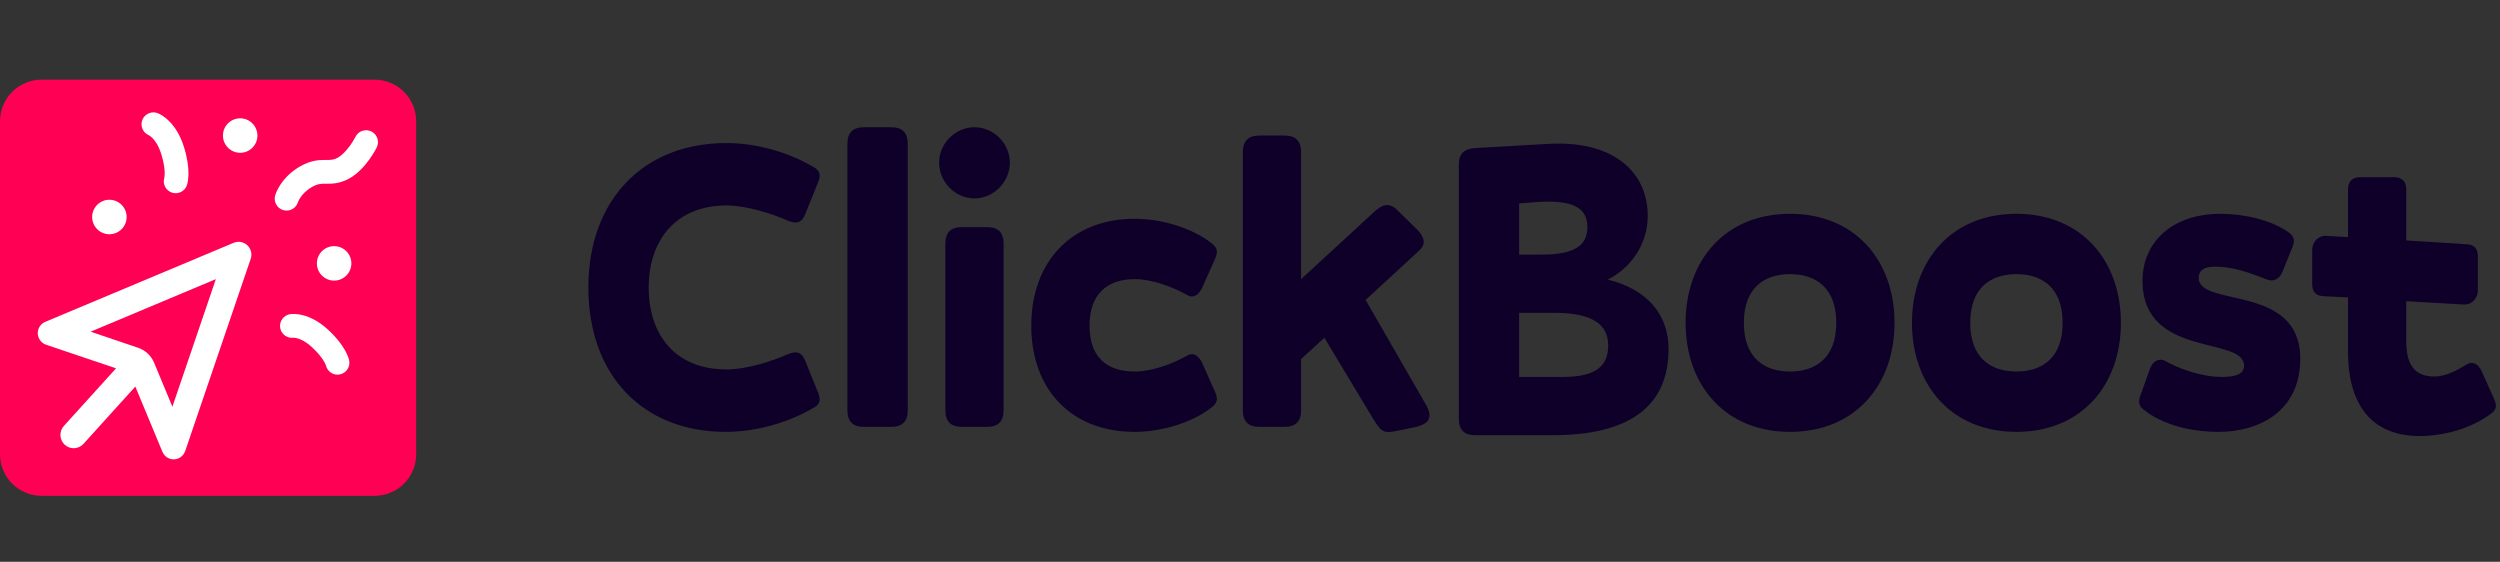
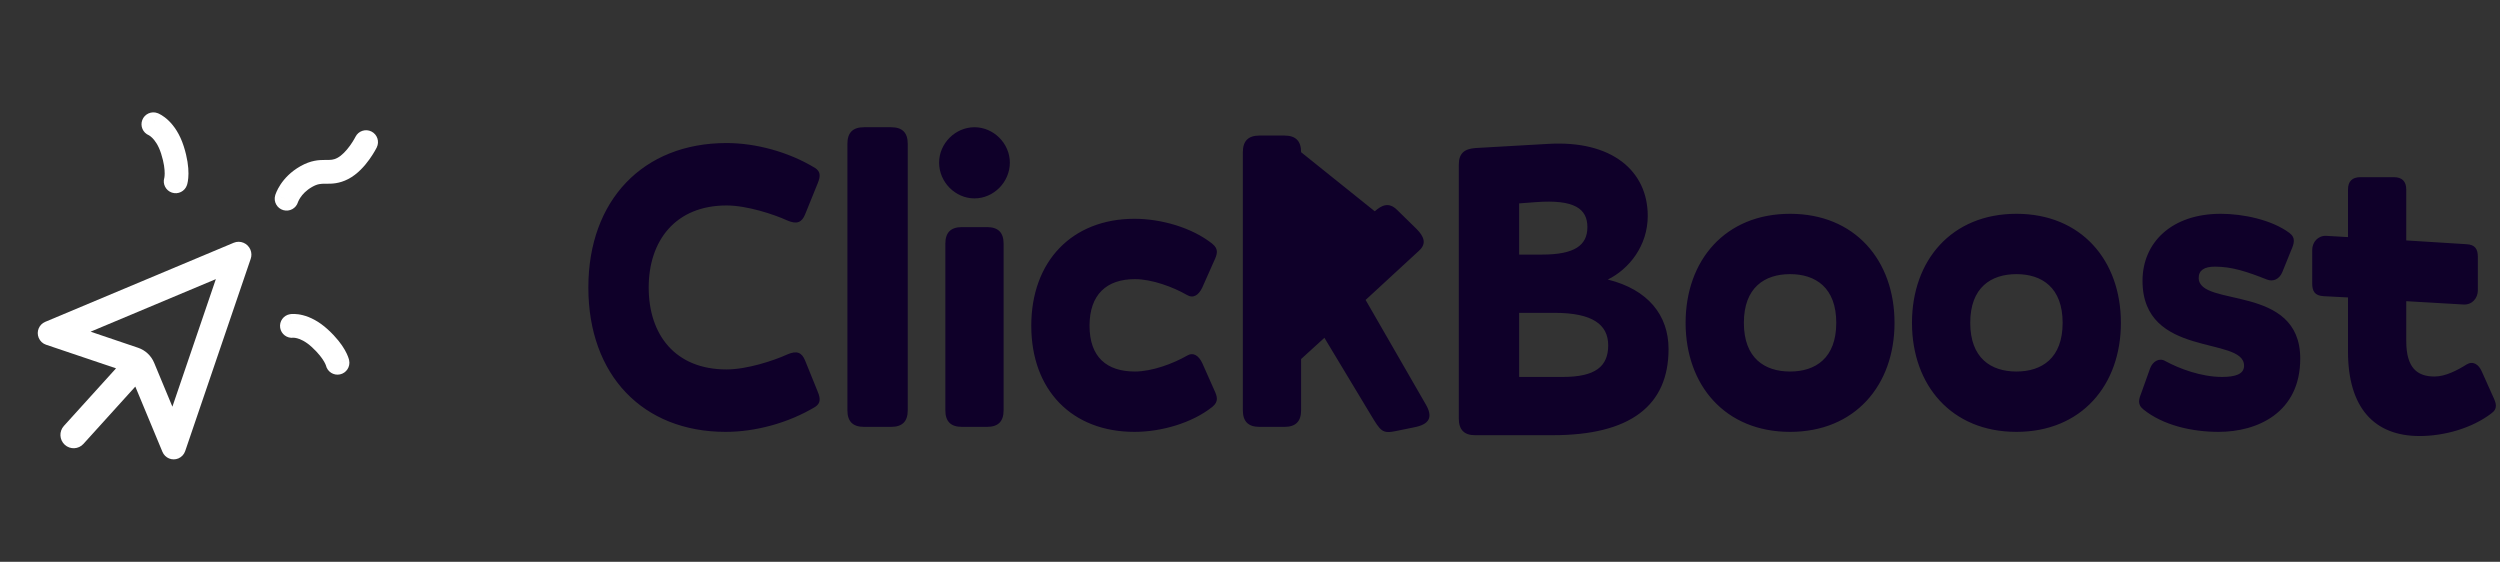
<svg xmlns="http://www.w3.org/2000/svg" width="4205" height="945" viewBox="0 0 4205 945" fill="none">
  <rect x="0" y="0" width="4205" height="945" fill="#333333" stroke="none" />
-   <path d="M0 204C0 165.34 31.34 134 70 134H630C668.66 134 700 165.34 700 204V764C700 802.66 668.66 834 630 834H70C31.34 834 0 802.66 0 764V204Z" fill="#FF0054" />
  <path fill-rule="evenodd" clip-rule="evenodd" d="M393.068 408.345L76.027 541.376C65.682 545.717 60.725 557.71 65.092 568.218C67.383 573.731 71.839 577.93 77.447 579.826L195.168 619.546L107.416 716.452C99.16 725.581 99.833 739.763 108.917 748.09C118 756.417 132.088 755.766 140.344 746.637L227.605 650.24L273.209 759.974C277.576 770.483 289.584 775.458 300.015 771.081C305.402 768.821 309.566 764.342 311.474 758.787L421.677 435.385C423.422 430.405 423.249 424.914 421.209 420.004C416.627 408.979 404.012 403.752 393.068 408.345ZM289.958 684.061L259.246 610.158C254.306 598.272 244.451 589.055 232.301 584.948L152.376 557.893L363.053 469.493L289.958 684.061Z" fill="white" />
  <path fill-rule="evenodd" clip-rule="evenodd" d="M239.299 201.909C243.216 191.581 254.763 186.383 265.091 190.299L258 209C265.091 190.299 265.103 190.304 265.116 190.309L265.14 190.318L265.191 190.338C265.226 190.351 265.262 190.365 265.299 190.379C265.374 190.409 265.453 190.44 265.538 190.475C265.708 190.543 265.899 190.622 266.11 190.712C266.531 190.892 267.03 191.117 267.601 191.393C268.742 191.943 270.168 192.695 271.81 193.694C275.099 195.695 279.244 198.677 283.693 202.986C292.686 211.694 302.444 225.358 309.085 246.151C315.337 265.723 317.059 281.002 316.998 291.994C316.968 297.477 316.494 301.84 315.943 305.084C315.667 306.704 315.373 308.038 315.108 309.087C314.975 309.612 314.85 310.064 314.738 310.445C314.682 310.635 314.629 310.808 314.58 310.962C314.556 311.039 314.533 311.112 314.511 311.18L314.478 311.279L314.463 311.326L314.455 311.349C314.451 311.36 314.447 311.371 295.489 305L314.447 311.371C310.929 321.841 299.589 327.477 289.118 323.958C278.841 320.504 273.222 309.514 276.346 299.208C276.375 299.083 276.436 298.806 276.509 298.377C276.7 297.254 276.981 295.06 276.999 291.773C277.035 285.227 276.03 274.124 270.982 258.322C266.324 243.741 260.066 235.787 255.866 231.721C253.719 229.641 251.974 228.447 251.022 227.868C250.663 227.65 250.414 227.517 250.297 227.457C240.377 223.324 235.461 212.031 239.299 201.909Z" fill="white" />
  <path fill-rule="evenodd" clip-rule="evenodd" d="M545.268 608.479C542.191 603.082 536.087 594.391 524.429 583.704C513.703 573.872 504.879 570.299 499.649 568.949C496.971 568.258 495.049 568.102 494.071 568.074C493.749 568.065 493.526 568.069 493.411 568.073C482.769 569.372 472.93 562.012 471.245 551.338C469.522 540.428 476.97 530.186 487.881 528.464L490.979 548.088C487.881 528.463 487.894 528.461 487.907 528.459L487.933 528.455L487.987 528.447C488.024 528.441 488.062 528.436 488.102 528.43C488.181 528.418 488.266 528.406 488.357 528.394C488.537 528.369 488.74 528.343 488.965 528.318C489.413 528.266 489.949 528.215 490.566 528.172C491.802 528.087 493.368 528.037 495.23 528.091C498.96 528.199 503.861 528.726 509.644 530.218C521.335 533.235 535.983 540.033 551.458 554.218C566 567.548 574.77 579.463 580.018 588.668C582.635 593.259 584.351 597.132 585.465 600.115C586.021 601.604 586.424 602.865 586.714 603.877C586.859 604.382 586.975 604.825 587.068 605.201C587.114 605.39 587.155 605.562 587.19 605.717C587.207 605.794 587.223 605.867 587.238 605.936L587.26 606.037L587.27 606.085L587.275 606.108C587.277 606.119 587.279 606.131 567.692 610.173L587.279 606.131C589.512 616.949 582.552 627.528 571.734 629.76C561.12 631.95 550.735 625.291 548.24 614.821C548.204 614.707 548.126 614.466 547.992 614.107C547.621 613.115 546.813 611.188 545.268 608.479ZM548.114 614.26C548.114 614.259 548.114 614.258 548.114 614.257L548.114 614.259L548.114 614.26ZM548.109 614.237C548.109 614.237 548.109 614.237 548.109 614.237L548.11 614.238C548.109 614.238 548.109 614.237 548.109 614.237Z" fill="white" />
  <path fill-rule="evenodd" clip-rule="evenodd" d="M597.876 230.148C602.787 220.274 614.767 216.237 624.655 221.131C634.554 226.032 638.607 238.029 633.707 247.928L615.998 239.162C633.707 247.928 633.705 247.932 633.703 247.936L633.665 248.013L633.599 248.144C633.547 248.248 633.479 248.382 633.395 248.545C633.227 248.872 632.997 249.316 632.705 249.864C632.122 250.959 631.291 252.477 630.229 254.31C628.115 257.96 625.032 262.953 621.106 268.397C613.612 278.79 601.563 292.942 585.715 301.156C570.281 309.155 557.705 309.079 548.846 309.026C548.256 309.022 547.683 309.019 547.127 309.018C539.713 309.005 534.165 309.197 525.047 314.358C514.791 320.164 508.71 327.126 505.236 332.35C503.485 334.985 502.391 337.187 501.782 338.576C501.478 339.267 501.299 339.746 501.222 339.962C501.209 340 501.198 340.03 501.191 340.051C498.02 350.482 487.05 356.472 476.534 353.451C465.918 350.4 459.785 339.322 462.835 328.706L481.761 334.143C462.835 328.705 462.838 328.697 462.84 328.688L462.845 328.669L462.857 328.631L462.881 328.548C462.898 328.489 462.917 328.426 462.938 328.356C462.98 328.217 463.03 328.057 463.089 327.874C463.205 327.51 463.356 327.061 463.543 326.535C463.918 325.482 464.445 324.115 465.156 322.497C466.574 319.265 468.743 314.992 471.928 310.202C478.327 300.579 488.814 288.904 505.342 279.548C523.007 269.549 536.47 269 547.196 269.018C547.545 269.019 547.887 269.019 548.222 269.02C556.729 269.04 560.735 269.049 567.31 265.641C574.759 261.781 582.344 253.763 588.661 245.002C591.641 240.87 594.007 237.04 595.616 234.262C596.415 232.882 597.015 231.785 597.396 231.068C597.587 230.71 597.722 230.449 597.8 230.297C597.839 230.221 597.863 230.172 597.873 230.153L597.871 230.158C597.872 230.155 597.874 230.151 597.876 230.148ZM597.871 230.158L597.862 230.176L597.871 230.158Z" fill="white" />
-   <circle cx="184" cy="365" r="29" fill="white" />
-   <circle cx="404" cy="228" r="29" fill="white" />
-   <circle cx="562" cy="443" r="29" fill="white" />
-   <path d="M1222 621.4C1256.3 621.4 1301.1 606.7 1324.2 596.2C1340.3 589.2 1348.7 592.7 1354.3 606.7L1375.3 658.5C1380.9 671.8 1379.5 678.8 1371.1 684.4C1325.6 711.7 1270.3 726.4 1220.6 726.4C1081.3 726.4 989.6 631.2 989.6 483.5C989.6 337.2 1081.3 240.6 1222 240.6C1271 240.6 1326.3 255.3 1371.1 282.6C1379.5 288.2 1380.9 295.2 1375.3 308.5L1354.3 360.3C1348.7 374.3 1340.3 377.8 1324.2 370.8C1301.1 360.3 1256.3 345.6 1222 345.6C1135.9 345.6 1091.1 405.1 1091.1 483.5C1091.1 563.3 1135.9 621.4 1222 621.4ZM1526.83 690C1526.83 708.9 1517.73 718 1498.83 718H1453.33C1434.43 718 1425.33 708.9 1425.33 690V242C1425.33 223.1 1434.43 214 1453.33 214H1498.83C1517.73 214 1526.83 223.1 1526.83 242V690ZM1639.07 333.7C1606.87 333.7 1579.57 306.4 1579.57 273.5C1579.57 241.3 1606.87 214 1639.07 214C1671.27 214 1698.57 241.3 1698.57 273.5C1698.57 306.4 1671.27 333.7 1639.07 333.7ZM1688.07 690C1688.07 708.9 1678.97 718 1660.07 718H1618.07C1599.17 718 1590.07 708.9 1590.07 690V410C1590.07 391.1 1599.17 382 1618.07 382H1660.07C1678.97 382 1688.07 391.1 1688.07 410V690ZM1832.6 547.9C1832.6 600.4 1861.3 624.9 1908.9 624.9C1937.6 624.9 1973.3 611.6 1996.4 598.3C2006.9 592 2016 597.6 2022.3 610.9L2041.9 655C2047.5 666.9 2050.3 675.3 2039.1 684.4C2004.8 711.7 1953 726.4 1908.2 726.4C1803.2 726.4 1734.6 656.4 1734.6 547.9C1734.6 439.4 1803.2 368 1908.2 368C1953 368 2004.8 382.7 2039.1 410C2050.3 419.1 2047.5 427.5 2041.9 439.4L2022.3 483.5C2016 496.8 2006.9 502.4 1996.4 496.1C1973.3 482.8 1937.6 469.5 1908.9 469.5C1861.3 469.5 1832.6 495.4 1832.6 547.9ZM2348.06 725C2324.96 729.9 2322.16 725 2306.06 698.4L2227.66 568.2L2188.46 603.9V690C2188.46 708.9 2179.36 718 2160.46 718H2118.46C2099.56 718 2090.46 708.9 2090.46 690V256C2090.46 237.1 2099.56 228 2118.46 228H2160.46C2179.36 228 2188.46 237.1 2188.46 256V469.5L2312.36 355.4C2324.26 344.9 2336.16 339.3 2350.16 353.3L2382.36 384.8C2395.66 398.1 2399.86 410 2386.56 421.9L2296.96 504.5L2397.76 679.5C2411.06 701.9 2404.06 713.8 2378.86 718.7L2348.06 725ZM2611.9 732H2481C2462.8 732 2453.7 722.9 2453.7 704V277C2453.7 258.1 2462.8 250.4 2481.7 249L2604.2 242C2711.3 235.7 2771.5 287.5 2771.5 363.1C2771.5 413.5 2740 452.7 2704.3 470.2C2772.2 487 2806.5 530.4 2806.5 587.1C2806.5 682.3 2742.1 732 2611.9 732ZM2583.2 340L2555.2 342.1V428.2H2593.7C2648.3 428.2 2670 412.8 2670 382C2670 351.2 2648.3 335.1 2583.2 340ZM2555.2 634H2628.7C2683.3 634 2705 616.5 2705 580.8C2705 545.8 2678.4 526.2 2614.7 526.2H2555.2V634ZM3010.89 726.4C2901.69 726.4 2835.19 648 2835.19 543C2835.19 438 2901.69 359.6 3010.89 359.6C3120.09 359.6 3186.59 438 3186.59 543C3186.59 648 3120.09 726.4 3010.89 726.4ZM3010.89 624.9C3053.59 624.9 3088.59 602.5 3088.59 543C3088.59 483.5 3053.59 461.1 3010.89 461.1C2968.19 461.1 2933.19 483.5 2933.19 543C2933.19 602.5 2968.19 624.9 3010.89 624.9ZM3391.65 726.4C3282.45 726.4 3215.95 648 3215.95 543C3215.95 438 3282.45 359.6 3391.65 359.6C3500.85 359.6 3567.35 438 3567.35 543C3567.35 648 3500.85 726.4 3391.65 726.4ZM3391.65 624.9C3434.35 624.9 3469.35 602.5 3469.35 543C3469.35 483.5 3434.35 461.1 3391.65 461.1C3348.95 461.1 3313.95 483.5 3313.95 543C3313.95 602.5 3348.95 624.9 3391.65 624.9ZM3603.71 472.3C3603.71 407.9 3652.71 359.6 3735.31 359.6C3772.41 359.6 3820.71 369.4 3850.81 391.8C3862.01 400.2 3858.51 410 3853.61 421.2L3838.91 457.6C3834.01 469.5 3823.51 474.4 3813.01 470.2C3779.41 456.9 3754.21 448.5 3725.51 448.5C3707.31 448.5 3698.21 454.8 3698.21 467.4C3698.21 517.8 3869.01 476.5 3869.01 603.2C3869.01 694.2 3796.91 726.4 3731.81 726.4C3686.31 726.4 3638.01 715.2 3605.11 688.6C3593.91 679.5 3598.11 670.4 3602.31 659.2L3616.31 620C3620.51 608.1 3631.71 601.1 3642.21 607.4C3665.31 620 3702.41 634 3737.41 634C3760.51 634 3774.51 629.1 3774.51 615.1C3774.51 564.7 3603.71 603.2 3603.71 472.3ZM4190.13 695.6C4157.93 720.1 4111.73 733.4 4069.73 733.4C3993.43 733.4 3949.33 685.8 3949.33 591.3V500.3L3908.73 498.2C3893.33 497.5 3889.13 489.8 3889.13 476.5V420.5C3889.13 407.2 3898.93 396 3912.93 396.7L3949.33 398.8V319C3949.33 305 3956.33 298 3970.33 298H4026.33C4040.33 298 4047.33 305 4047.33 319V404.4L4148.13 410.7C4163.53 411.4 4167.73 419.1 4167.73 432.4V488.4C4167.73 501.7 4157.93 512.9 4143.93 512.2L4047.33 506.6V573.8C4047.33 618.6 4065.53 633.3 4094.93 633.3C4113.13 633.3 4133.43 622.8 4148.83 613C4159.33 606.7 4169.13 612.3 4174.73 625.6L4192.93 666.2C4198.53 678.1 4202.03 687.2 4190.13 695.6Z" fill="#0F0029" />
+   <path d="M1222 621.4C1256.3 621.4 1301.1 606.7 1324.2 596.2C1340.3 589.2 1348.7 592.7 1354.3 606.7L1375.3 658.5C1380.9 671.8 1379.5 678.8 1371.1 684.4C1325.6 711.7 1270.3 726.4 1220.6 726.4C1081.3 726.4 989.6 631.2 989.6 483.5C989.6 337.2 1081.3 240.6 1222 240.6C1271 240.6 1326.3 255.3 1371.1 282.6C1379.5 288.2 1380.9 295.2 1375.3 308.5L1354.3 360.3C1348.7 374.3 1340.3 377.8 1324.2 370.8C1301.1 360.3 1256.3 345.6 1222 345.6C1135.9 345.6 1091.1 405.1 1091.1 483.5C1091.1 563.3 1135.9 621.4 1222 621.4ZM1526.83 690C1526.83 708.9 1517.73 718 1498.83 718H1453.33C1434.43 718 1425.33 708.9 1425.33 690V242C1425.33 223.1 1434.43 214 1453.33 214H1498.83C1517.73 214 1526.83 223.1 1526.83 242V690ZM1639.07 333.7C1606.87 333.7 1579.57 306.4 1579.57 273.5C1579.57 241.3 1606.87 214 1639.07 214C1671.27 214 1698.57 241.3 1698.57 273.5C1698.57 306.4 1671.27 333.7 1639.07 333.7ZM1688.07 690C1688.07 708.9 1678.97 718 1660.07 718H1618.07C1599.17 718 1590.07 708.9 1590.07 690V410C1590.07 391.1 1599.17 382 1618.07 382H1660.07C1678.97 382 1688.07 391.1 1688.07 410V690ZM1832.6 547.9C1832.6 600.4 1861.3 624.9 1908.9 624.9C1937.6 624.9 1973.3 611.6 1996.4 598.3C2006.9 592 2016 597.6 2022.3 610.9L2041.9 655C2047.5 666.9 2050.3 675.3 2039.1 684.4C2004.8 711.7 1953 726.4 1908.2 726.4C1803.2 726.4 1734.6 656.4 1734.6 547.9C1734.6 439.4 1803.2 368 1908.2 368C1953 368 2004.8 382.7 2039.1 410C2050.3 419.1 2047.5 427.5 2041.9 439.4L2022.3 483.5C2016 496.8 2006.9 502.4 1996.4 496.1C1973.3 482.8 1937.6 469.5 1908.9 469.5C1861.3 469.5 1832.6 495.4 1832.6 547.9ZM2348.06 725C2324.96 729.9 2322.16 725 2306.06 698.4L2227.66 568.2L2188.46 603.9V690C2188.46 708.9 2179.36 718 2160.46 718H2118.46C2099.56 718 2090.46 708.9 2090.46 690V256C2090.46 237.1 2099.56 228 2118.46 228H2160.46C2179.36 228 2188.46 237.1 2188.46 256L2312.36 355.4C2324.26 344.9 2336.16 339.3 2350.16 353.3L2382.36 384.8C2395.66 398.1 2399.86 410 2386.56 421.9L2296.96 504.5L2397.76 679.5C2411.06 701.9 2404.06 713.8 2378.86 718.7L2348.06 725ZM2611.9 732H2481C2462.8 732 2453.7 722.9 2453.7 704V277C2453.7 258.1 2462.8 250.4 2481.7 249L2604.2 242C2711.3 235.7 2771.5 287.5 2771.5 363.1C2771.5 413.5 2740 452.7 2704.3 470.2C2772.2 487 2806.5 530.4 2806.5 587.1C2806.5 682.3 2742.1 732 2611.9 732ZM2583.2 340L2555.2 342.1V428.2H2593.7C2648.3 428.2 2670 412.8 2670 382C2670 351.2 2648.3 335.1 2583.2 340ZM2555.2 634H2628.7C2683.3 634 2705 616.5 2705 580.8C2705 545.8 2678.4 526.2 2614.7 526.2H2555.2V634ZM3010.89 726.4C2901.69 726.4 2835.19 648 2835.19 543C2835.19 438 2901.69 359.6 3010.89 359.6C3120.09 359.6 3186.59 438 3186.59 543C3186.59 648 3120.09 726.4 3010.89 726.4ZM3010.89 624.9C3053.59 624.9 3088.59 602.5 3088.59 543C3088.59 483.5 3053.59 461.1 3010.89 461.1C2968.19 461.1 2933.19 483.5 2933.19 543C2933.19 602.5 2968.19 624.9 3010.89 624.9ZM3391.65 726.4C3282.45 726.4 3215.95 648 3215.95 543C3215.95 438 3282.45 359.6 3391.65 359.6C3500.85 359.6 3567.35 438 3567.35 543C3567.35 648 3500.85 726.4 3391.65 726.4ZM3391.65 624.9C3434.35 624.9 3469.35 602.5 3469.35 543C3469.35 483.5 3434.35 461.1 3391.65 461.1C3348.95 461.1 3313.95 483.5 3313.95 543C3313.95 602.5 3348.95 624.9 3391.65 624.9ZM3603.71 472.3C3603.71 407.9 3652.71 359.6 3735.31 359.6C3772.41 359.6 3820.71 369.4 3850.81 391.8C3862.01 400.2 3858.51 410 3853.61 421.2L3838.91 457.6C3834.01 469.5 3823.51 474.4 3813.01 470.2C3779.41 456.9 3754.21 448.5 3725.51 448.5C3707.31 448.5 3698.21 454.8 3698.21 467.4C3698.21 517.8 3869.01 476.5 3869.01 603.2C3869.01 694.2 3796.91 726.4 3731.81 726.4C3686.31 726.4 3638.01 715.2 3605.11 688.6C3593.91 679.5 3598.11 670.4 3602.31 659.2L3616.31 620C3620.51 608.1 3631.71 601.1 3642.21 607.4C3665.31 620 3702.41 634 3737.41 634C3760.51 634 3774.51 629.1 3774.51 615.1C3774.51 564.7 3603.71 603.2 3603.71 472.3ZM4190.13 695.6C4157.93 720.1 4111.73 733.4 4069.73 733.4C3993.43 733.4 3949.33 685.8 3949.33 591.3V500.3L3908.73 498.2C3893.33 497.5 3889.13 489.8 3889.13 476.5V420.5C3889.13 407.2 3898.93 396 3912.93 396.7L3949.33 398.8V319C3949.33 305 3956.33 298 3970.33 298H4026.33C4040.33 298 4047.33 305 4047.33 319V404.4L4148.13 410.7C4163.53 411.4 4167.73 419.1 4167.73 432.4V488.4C4167.73 501.7 4157.93 512.9 4143.93 512.2L4047.33 506.6V573.8C4047.33 618.6 4065.53 633.3 4094.93 633.3C4113.13 633.3 4133.43 622.8 4148.83 613C4159.33 606.7 4169.13 612.3 4174.73 625.6L4192.93 666.2C4198.53 678.1 4202.03 687.2 4190.13 695.6Z" fill="#0F0029" />
</svg>